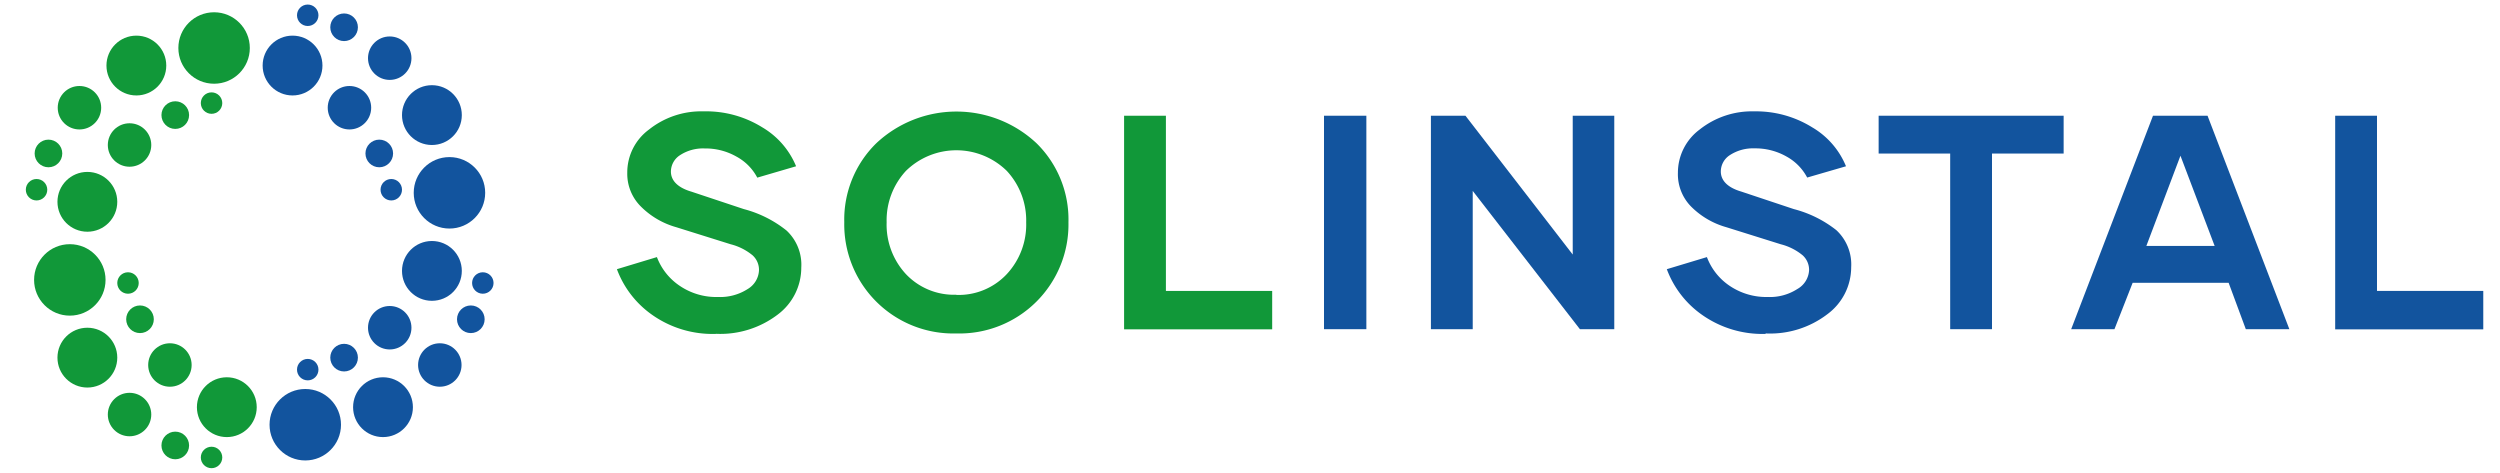
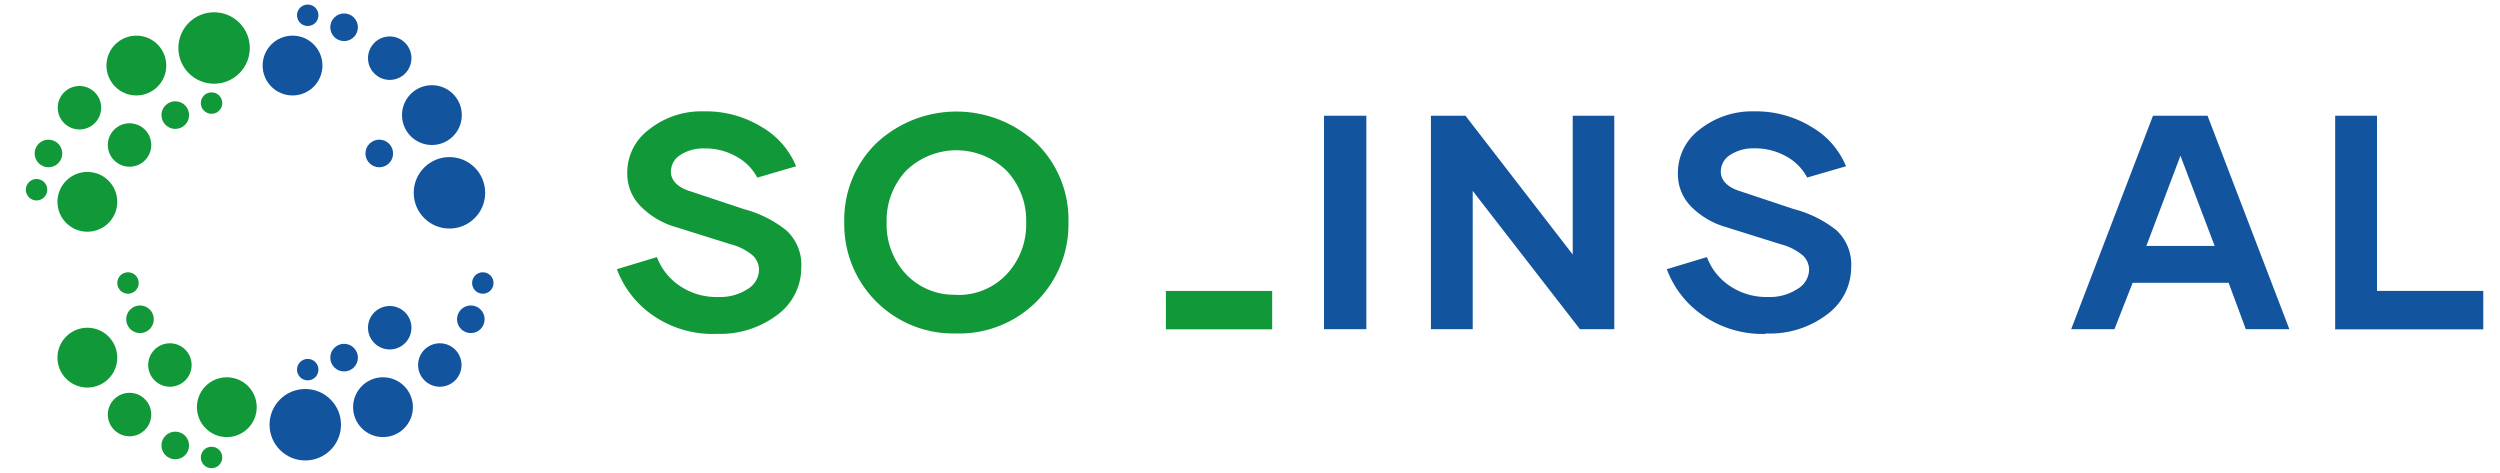
<svg xmlns="http://www.w3.org/2000/svg" id="v1" viewBox="0 0 275 52">
  <defs>
    <style>.cls-1{fill:#119839;}.cls-2{fill:#12549e;}</style>
  </defs>
  <circle class="cls-1" cx="23.55" cy="5.28" r="3.93" />
  <circle class="cls-1" cx="15" cy="7.21" r="3.29" />
  <circle class="cls-1" cx="8.74" cy="11.85" r="2.39" />
  <circle class="cls-1" cx="5.33" cy="16.88" r="1.52" />
  <circle class="cls-1" cx="4.02" cy="20.87" r="1.18" />
-   <circle class="cls-1" cx="7.68" cy="30.79" r="3.93" />
  <circle class="cls-1" cx="9.61" cy="39.34" r="3.29" />
  <circle class="cls-1" cx="14.25" cy="45.6" r="2.39" />
  <circle class="cls-1" cx="19.28" cy="49" r="1.52" />
  <circle class="cls-1" cx="23.27" cy="50.32" r="1.18" />
  <circle class="cls-1" cx="9.61" cy="22.2" r="3.29" />
  <circle class="cls-1" cx="14.25" cy="15.95" r="2.39" />
  <circle class="cls-1" cx="19.28" cy="12.66" r="1.52" />
  <circle class="cls-1" cx="23.27" cy="11.34" r="1.18" />
  <circle class="cls-1" cx="24.95" cy="44.79" r="3.29" />
  <circle class="cls-1" cx="18.69" cy="40.15" r="2.39" />
  <circle class="cls-1" cx="15.4" cy="35.12" r="1.52" />
  <circle class="cls-1" cx="14.08" cy="31.13" r="1.18" />
  <circle class="cls-2" cx="33.58" cy="46.72" r="3.93" />
  <circle class="cls-2" cx="42.13" cy="44.79" r="3.29" />
  <circle class="cls-2" cx="48.38" cy="40.15" r="2.39" />
  <circle class="cls-2" cx="51.79" cy="35.12" r="1.52" />
  <circle class="cls-2" cx="53.11" cy="31.13" r="1.18" />
  <circle class="cls-2" cx="49.44" cy="21.21" r="3.93" />
  <circle class="cls-2" cx="47.51" cy="12.66" r="3.29" />
  <circle class="cls-2" cx="42.87" cy="6.4" r="2.39" />
  <circle class="cls-2" cx="37.85" cy="3" r="1.52" />
  <circle class="cls-2" cx="33.85" cy="1.68" r="1.18" />
-   <circle class="cls-2" cx="47.51" cy="29.8" r="3.29" />
  <circle class="cls-2" cx="42.87" cy="36.05" r="2.39" />
  <circle class="cls-2" cx="37.85" cy="39.34" r="1.52" />
  <circle class="cls-2" cx="33.85" cy="40.66" r="1.18" />
  <circle class="cls-2" cx="32.18" cy="7.21" r="3.29" />
-   <circle class="cls-2" cx="38.44" cy="11.85" r="2.39" />
  <circle class="cls-2" cx="41.72" cy="16.88" r="1.52" />
-   <circle class="cls-2" cx="43.04" cy="20.87" r="1.18" />
  <path class="cls-1" d="M78.7,36.73a11.52,11.52,0,0,1-6.91-2.06,10.67,10.67,0,0,1-3.93-5.06l4.4-1.33a6.63,6.63,0,0,0,2.51,3.16A7.17,7.17,0,0,0,79,32.67a5.6,5.6,0,0,0,3.25-.88,2.52,2.52,0,0,0,1.24-2.08,2.16,2.16,0,0,0-.7-1.62,6.15,6.15,0,0,0-2.41-1.22l-6-1.88a8.87,8.87,0,0,1-3.9-2.29A5.07,5.07,0,0,1,69,19a5.86,5.86,0,0,1,2.39-4.75,9.21,9.21,0,0,1,6-2A11.7,11.7,0,0,1,83.84,14a8.9,8.9,0,0,1,3.73,4.29L83.3,19.54A5.58,5.58,0,0,0,81,17.22a6.88,6.88,0,0,0-3.48-.89,4.63,4.63,0,0,0-2.72.74,2.16,2.16,0,0,0-1,1.8c0,1,.76,1.77,2.25,2.21L81.82,23a12.63,12.63,0,0,1,4.7,2.36,5.14,5.14,0,0,1,1.62,4.08,6.44,6.44,0,0,1-2.6,5.17,10.41,10.41,0,0,1-6.76,2.11Z" />
  <path class="cls-1" d="M105.2,36.68A12,12,0,0,1,92.87,24.44a11.75,11.75,0,0,1,3.52-8.68,12.88,12.88,0,0,1,17.63,0,11.74,11.74,0,0,1,3.51,8.68,12,12,0,0,1-12.31,12.24Zm0-4.24a7.25,7.25,0,0,0,5.55-2.29,8,8,0,0,0,2.13-5.7,8,8,0,0,0-2.13-5.65,7.92,7.92,0,0,0-11.1,0,8,8,0,0,0-2.12,5.65,8,8,0,0,0,2.12,5.7,7.27,7.27,0,0,0,5.55,2.27Z" />
-   <path class="cls-1" d="M139.94,32v4.23H123.65V12.73h4.6V32Z" />
+   <path class="cls-1" d="M139.94,32v4.23H123.65h4.6V32Z" />
  <path class="cls-2" d="M145.64,12.73h4.66V36.21h-4.66Z" />
  <path class="cls-2" d="M177.57,12.73V36.21h-3.78L162,21V36.21h-4.6V12.73h3.8L173,28V12.73Z" />
  <path class="cls-2" d="M194.19,36.73a11.52,11.52,0,0,1-6.91-2.06,10.67,10.67,0,0,1-3.93-5.06l4.41-1.33a6.61,6.61,0,0,0,2.5,3.16,7.21,7.21,0,0,0,4.21,1.23,5.58,5.58,0,0,0,3.24-.88A2.52,2.52,0,0,0,199,29.71a2.16,2.16,0,0,0-.7-1.62,6.15,6.15,0,0,0-2.41-1.22l-6-1.88A8.84,8.84,0,0,1,186,22.7a5.07,5.07,0,0,1-1.43-3.7,5.92,5.92,0,0,1,2.39-4.75,9.24,9.24,0,0,1,6-2A11.69,11.69,0,0,1,199.33,14a8.85,8.85,0,0,1,3.73,4.29l-4.27,1.24a5.62,5.62,0,0,0-2.29-2.32,6.92,6.92,0,0,0-3.49-.89,4.67,4.67,0,0,0-2.72.74,2.15,2.15,0,0,0-1,1.8c0,1,.75,1.77,2.24,2.21L197.32,23A12.66,12.66,0,0,1,202,25.32a5.15,5.15,0,0,1,1.63,4.08A6.43,6.43,0,0,1,201,34.57a10.37,10.37,0,0,1-6.76,2.11Z" />
-   <path class="cls-2" d="M227,16.89h-7.88V36.21h-4.6V16.89h-7.87V12.73H227Z" />
  <path class="cls-2" d="M245.15,31.11H234.59l-2,5.1h-4.76l9-23.48h6l9,23.48h-4.79Zm-1.54-4.06-3.76-9.92-3.75,9.92Z" />
  <path class="cls-2" d="M273.16,32v4.23H256.87V12.73h4.6V32Z" />
</svg>